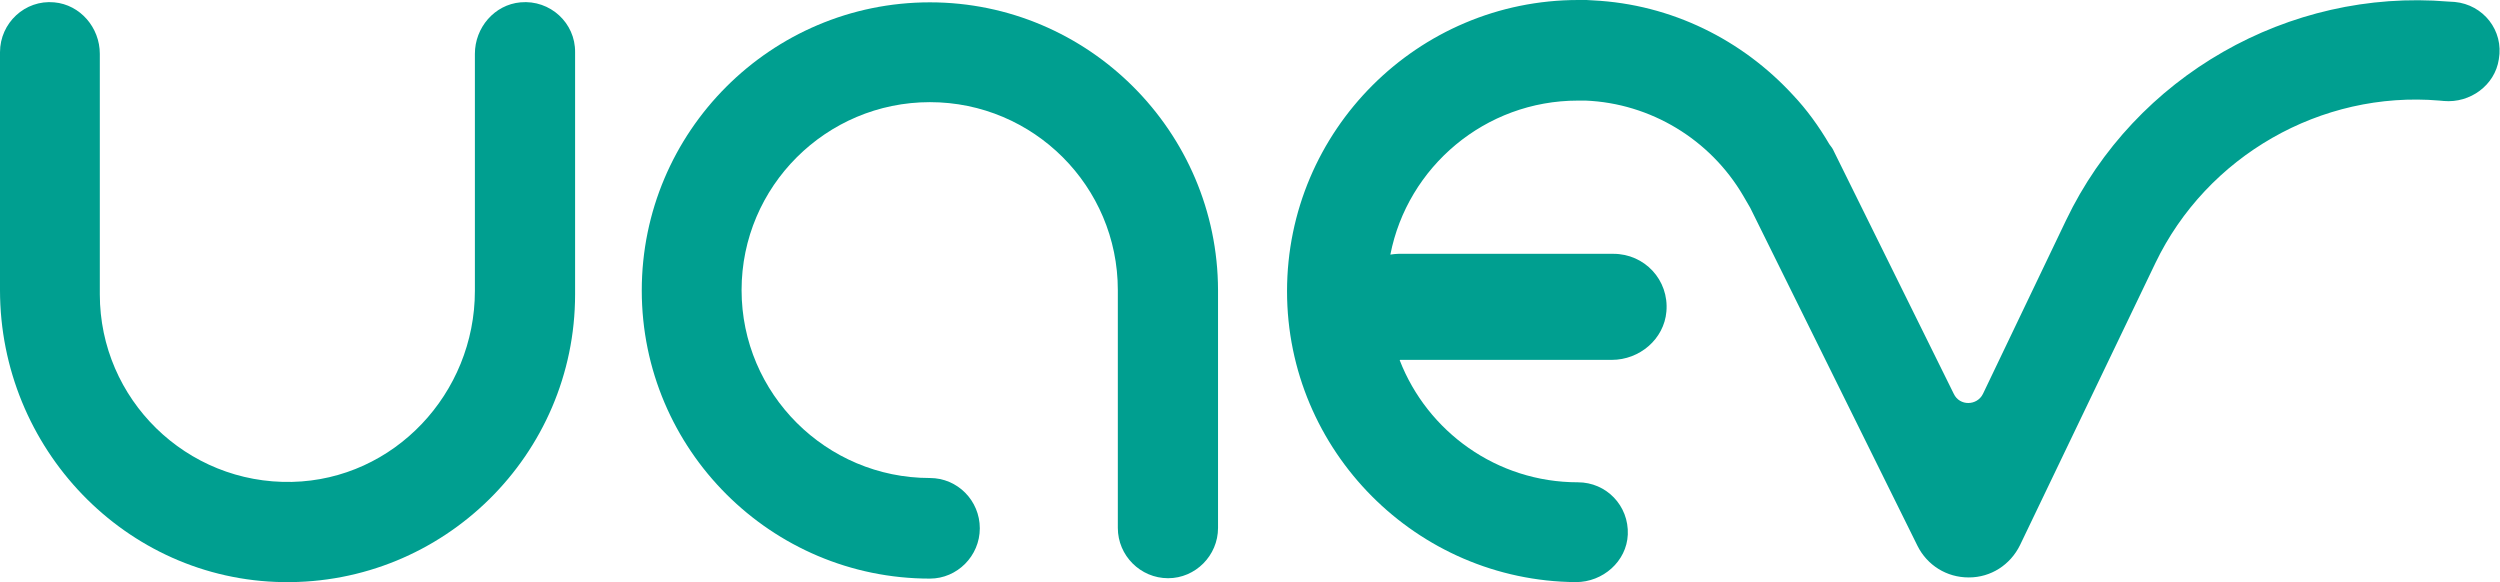
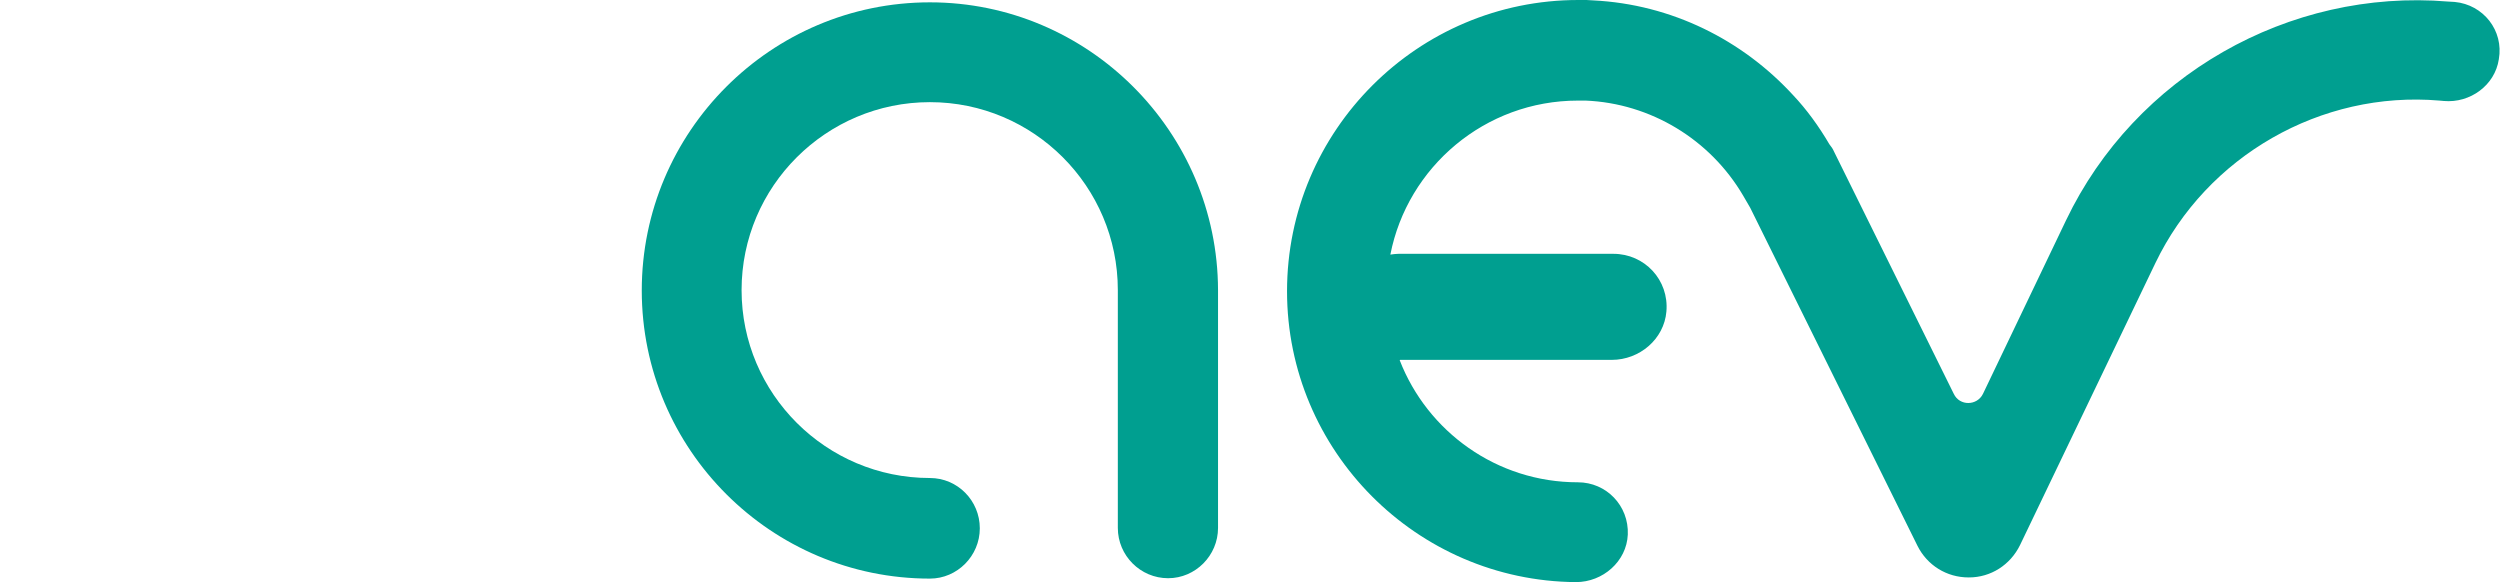
<svg xmlns="http://www.w3.org/2000/svg" xmlns:xlink="http://www.w3.org/1999/xlink" version="1.1" id="Layer_1" x="0px" y="0px" viewBox="0 0 641.2 149.3" style="enable-background:new 0 0 641.2 149.3;" xml:space="preserve">
  <style type="text/css">
	.st0{clip-path:url(#SVGID_00000023275840271886157250000006725346039468409235_);fill:#009F90;}
</style>
  <g>
    <defs>
      <rect id="SVGID_1_" width="641.2" height="149.3" />
    </defs>
    <clipPath id="SVGID_00000100347918355402428780000004473861027933632415_">
      <use xlink:href="#SVGID_1_" style="overflow:visible;" />
    </clipPath>
    <path style="clip-path:url(#SVGID_00000100347918355402428780000004473861027933632415_);fill:#009F90;" d="M238.5,0.6   c-40.8,0-73.9,33.2-73.9,73.9c0,40.8,33.2,73.9,73.9,73.9c7,0,12.8-5.8,12.8-12.9c0-7.1-5.7-12.9-12.8-12.9   c-26.6,0-48.3-21.6-48.3-48.2c0-26.6,21.7-48.2,48.3-48.2c26.6,0,48.2,21.6,48.2,48.2v61c0,7.1,5.8,12.9,12.9,12.9   c7,0,12.8-5.8,12.8-12.9v-61C312.3,33.8,279.2,0.6,238.5,0.6" />
-     <path style="clip-path:url(#SVGID_00000100347918355402428780000004473861027933632415_);fill:#009F90;" d="M133.5,0.6   c-6.7,0.6-11.7,6.5-11.7,13.2v60.8c0,26.3-20.7,48.4-46.9,49c-27.1,0.6-49.3-21.2-49.3-48.1V13.8c0-6.7-5-12.6-11.7-13.2   C6.4-0.1,0,5.9,0,13.4v61c0,40.5,32.1,74.3,72.6,74.9c41.2,0.6,74.9-32.7,74.9-73.8V13.4C147.6,5.9,141.1-0.1,133.5,0.6" />
    <path style="clip-path:url(#SVGID_00000100347918355402428780000004473861027933632415_);fill:#009F90;" d="M629.6,0.5l-1.7-0.1   c-40.9-3.4-80.3,19.1-98,56.1l-21.3,44.5c-1.5,3.1-6,3.2-7.5,0l-30.7-62.1c-0.3-0.7-0.7-1.3-1.2-1.9c-2.7-4.6-5.8-8.9-9.4-12.7   c-12.9-14-31-23.2-51.2-24.2c0,0,0,0,0,0c-0.6,0-1.1-0.1-1.7-0.1c-0.2,0-0.3,0-0.5,0c-0.3,0-0.5,0-0.8,0c0,0-0.1,0-0.1,0   c-0.2,0-0.5,0-0.7,0c-41.2,0-74.7,33.5-74.7,74.7c0,40.9,33.2,74.3,74.1,74.6c6.9,0,13-5.3,13.3-12.2c0.3-7.4-5.5-13.4-12.8-13.4   c-20.8,0-38.6-13-45.7-31.3c0,0,0-0.1,0.1-0.1h41.4h12.9c7.1,0,13.4-5.3,14-12.4c0.7-8.1-5.6-14.8-13.6-14.8h-24.3h-30.8   c-0.7,0-1.4,0.1-2.1,0.2c4.4-22.5,24.3-39.5,48.1-39.5c0.2,0,0.3,0,0.5,0c0.5,0,1,0,1.5,0c16.6,0.7,31.9,9.9,40.4,24.4l1.8,3.1   c0,0,0,0,0,0l0,0l42.9,86.7c2.5,5,7.5,8.1,13.1,8.1h0.1c5.6,0,10.6-3.2,13.1-8.3l34.7-72.3c13.2-27.5,42.5-44.3,72.9-41.7l1.1,0.1   c6.7,0.6,13.1-4,14.1-10.7C642.2,7.8,636.9,1.2,629.6,0.5" />
  </g>
</svg>